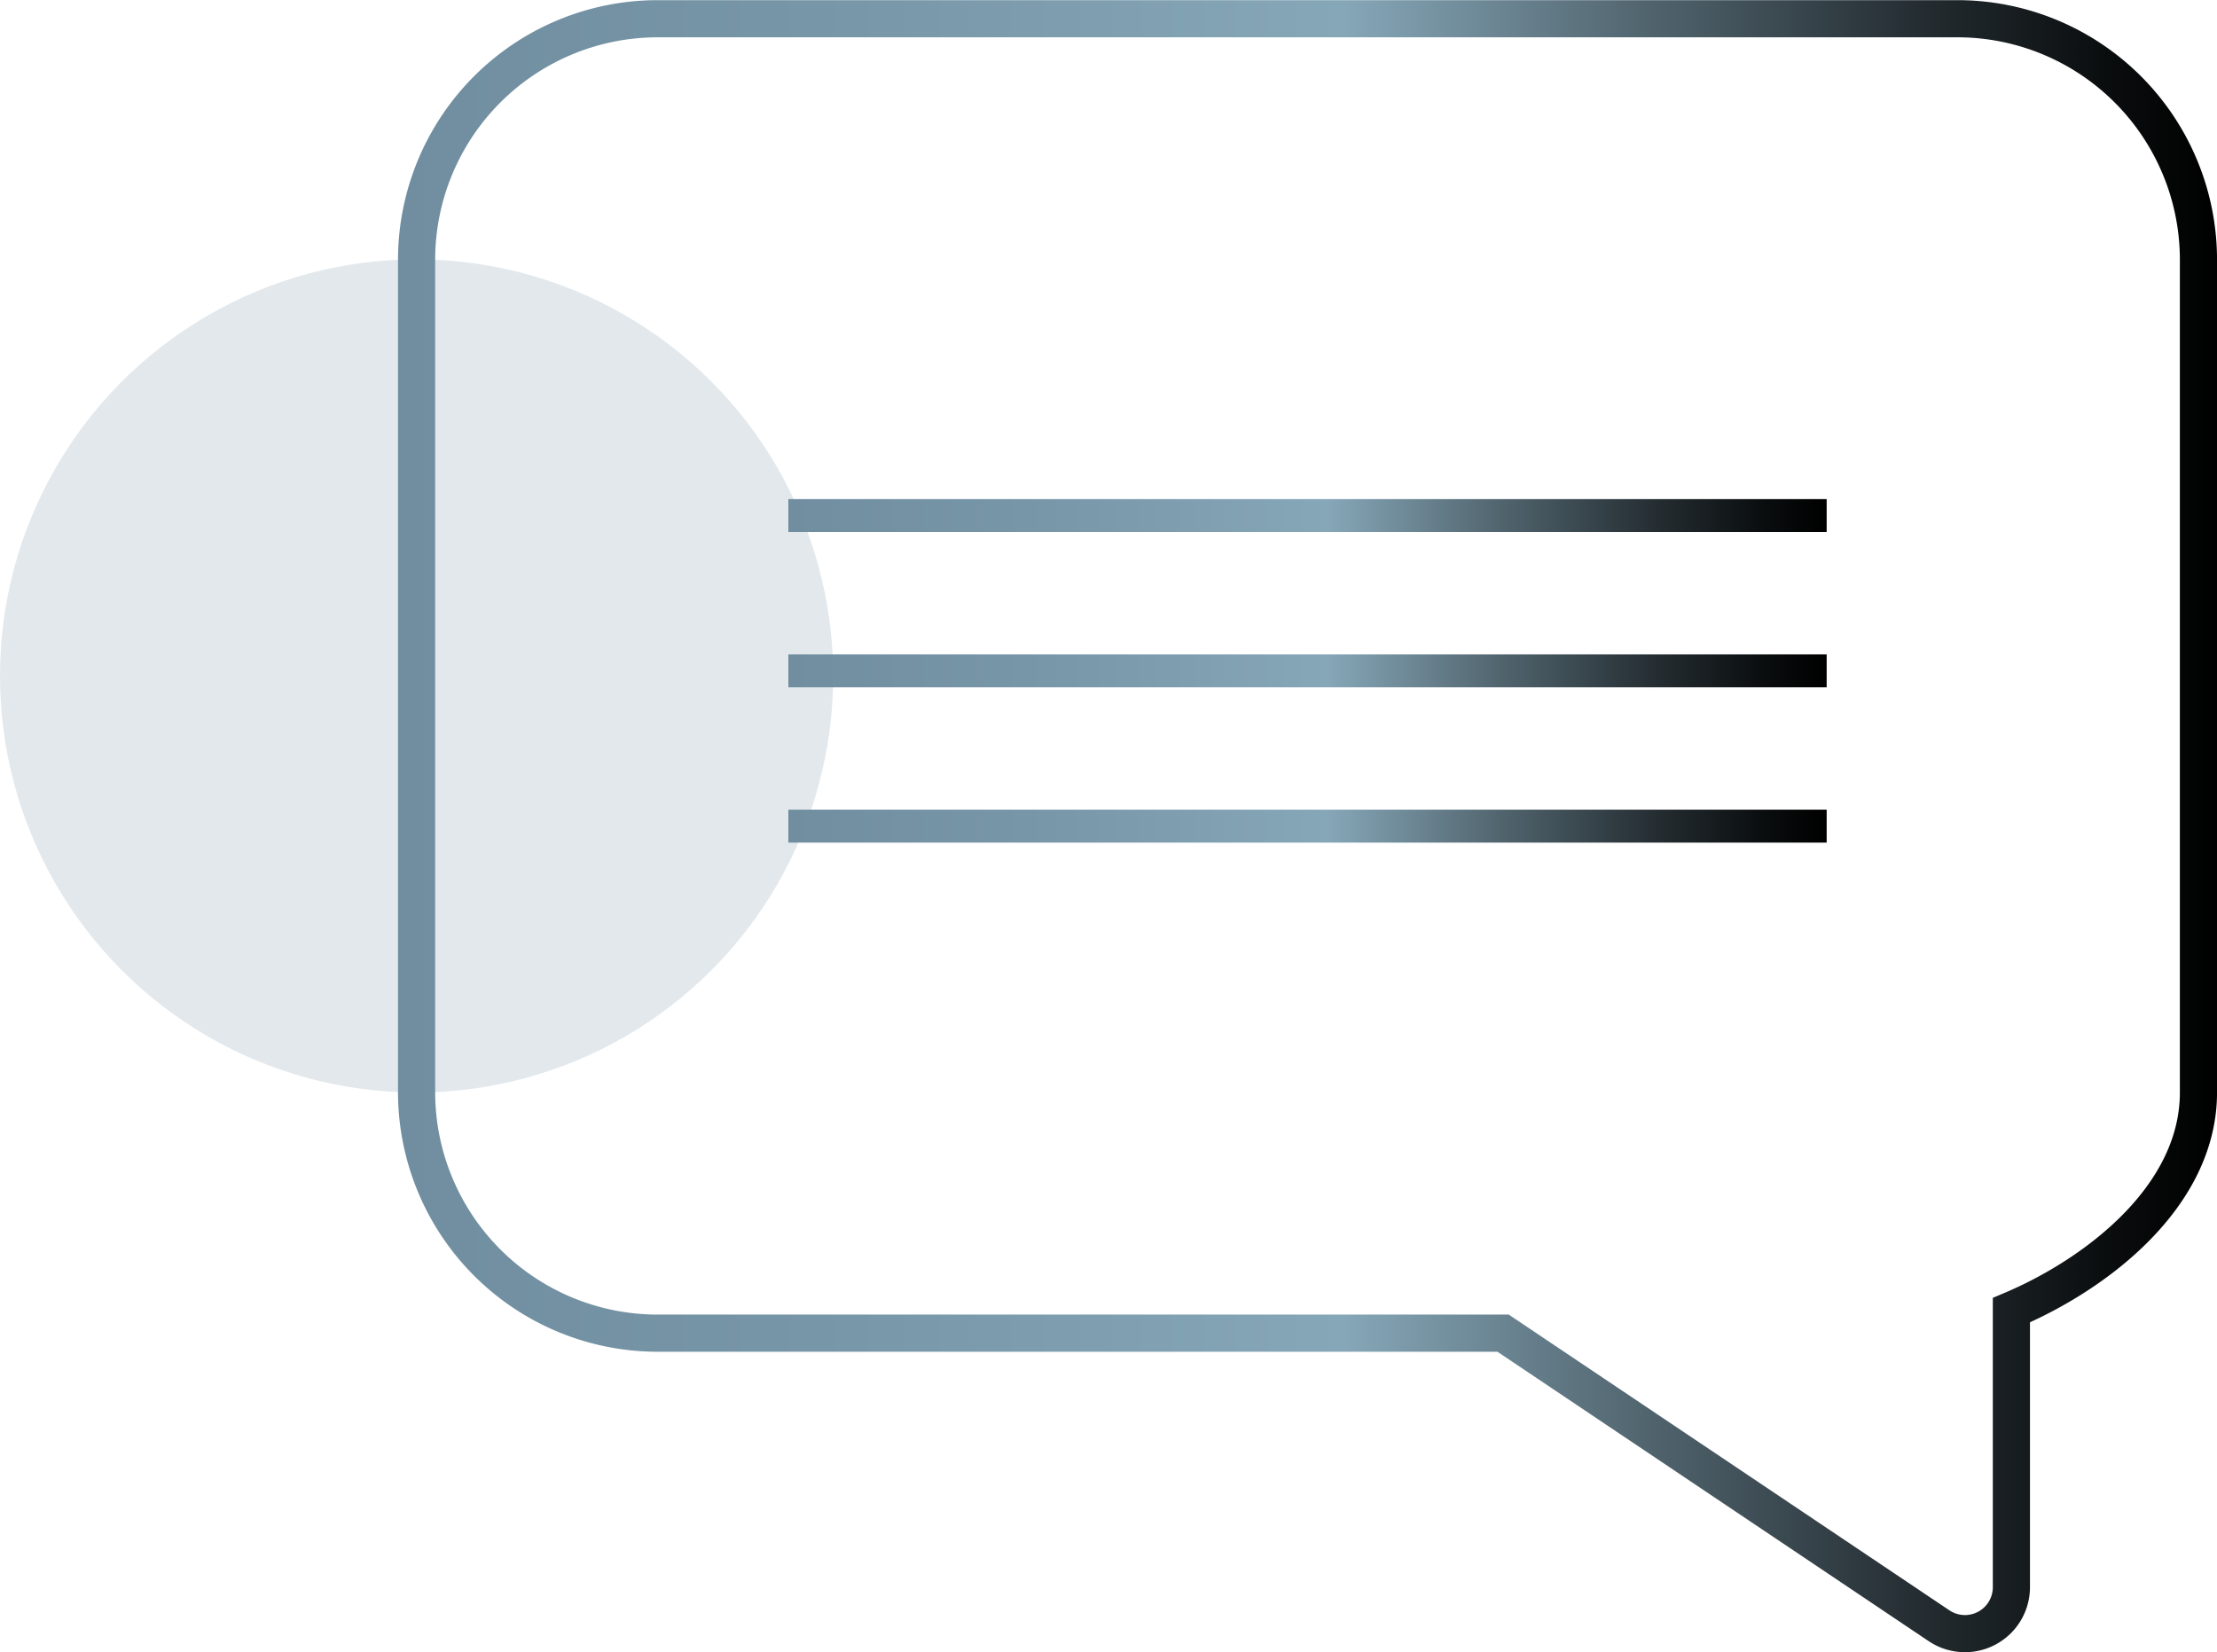
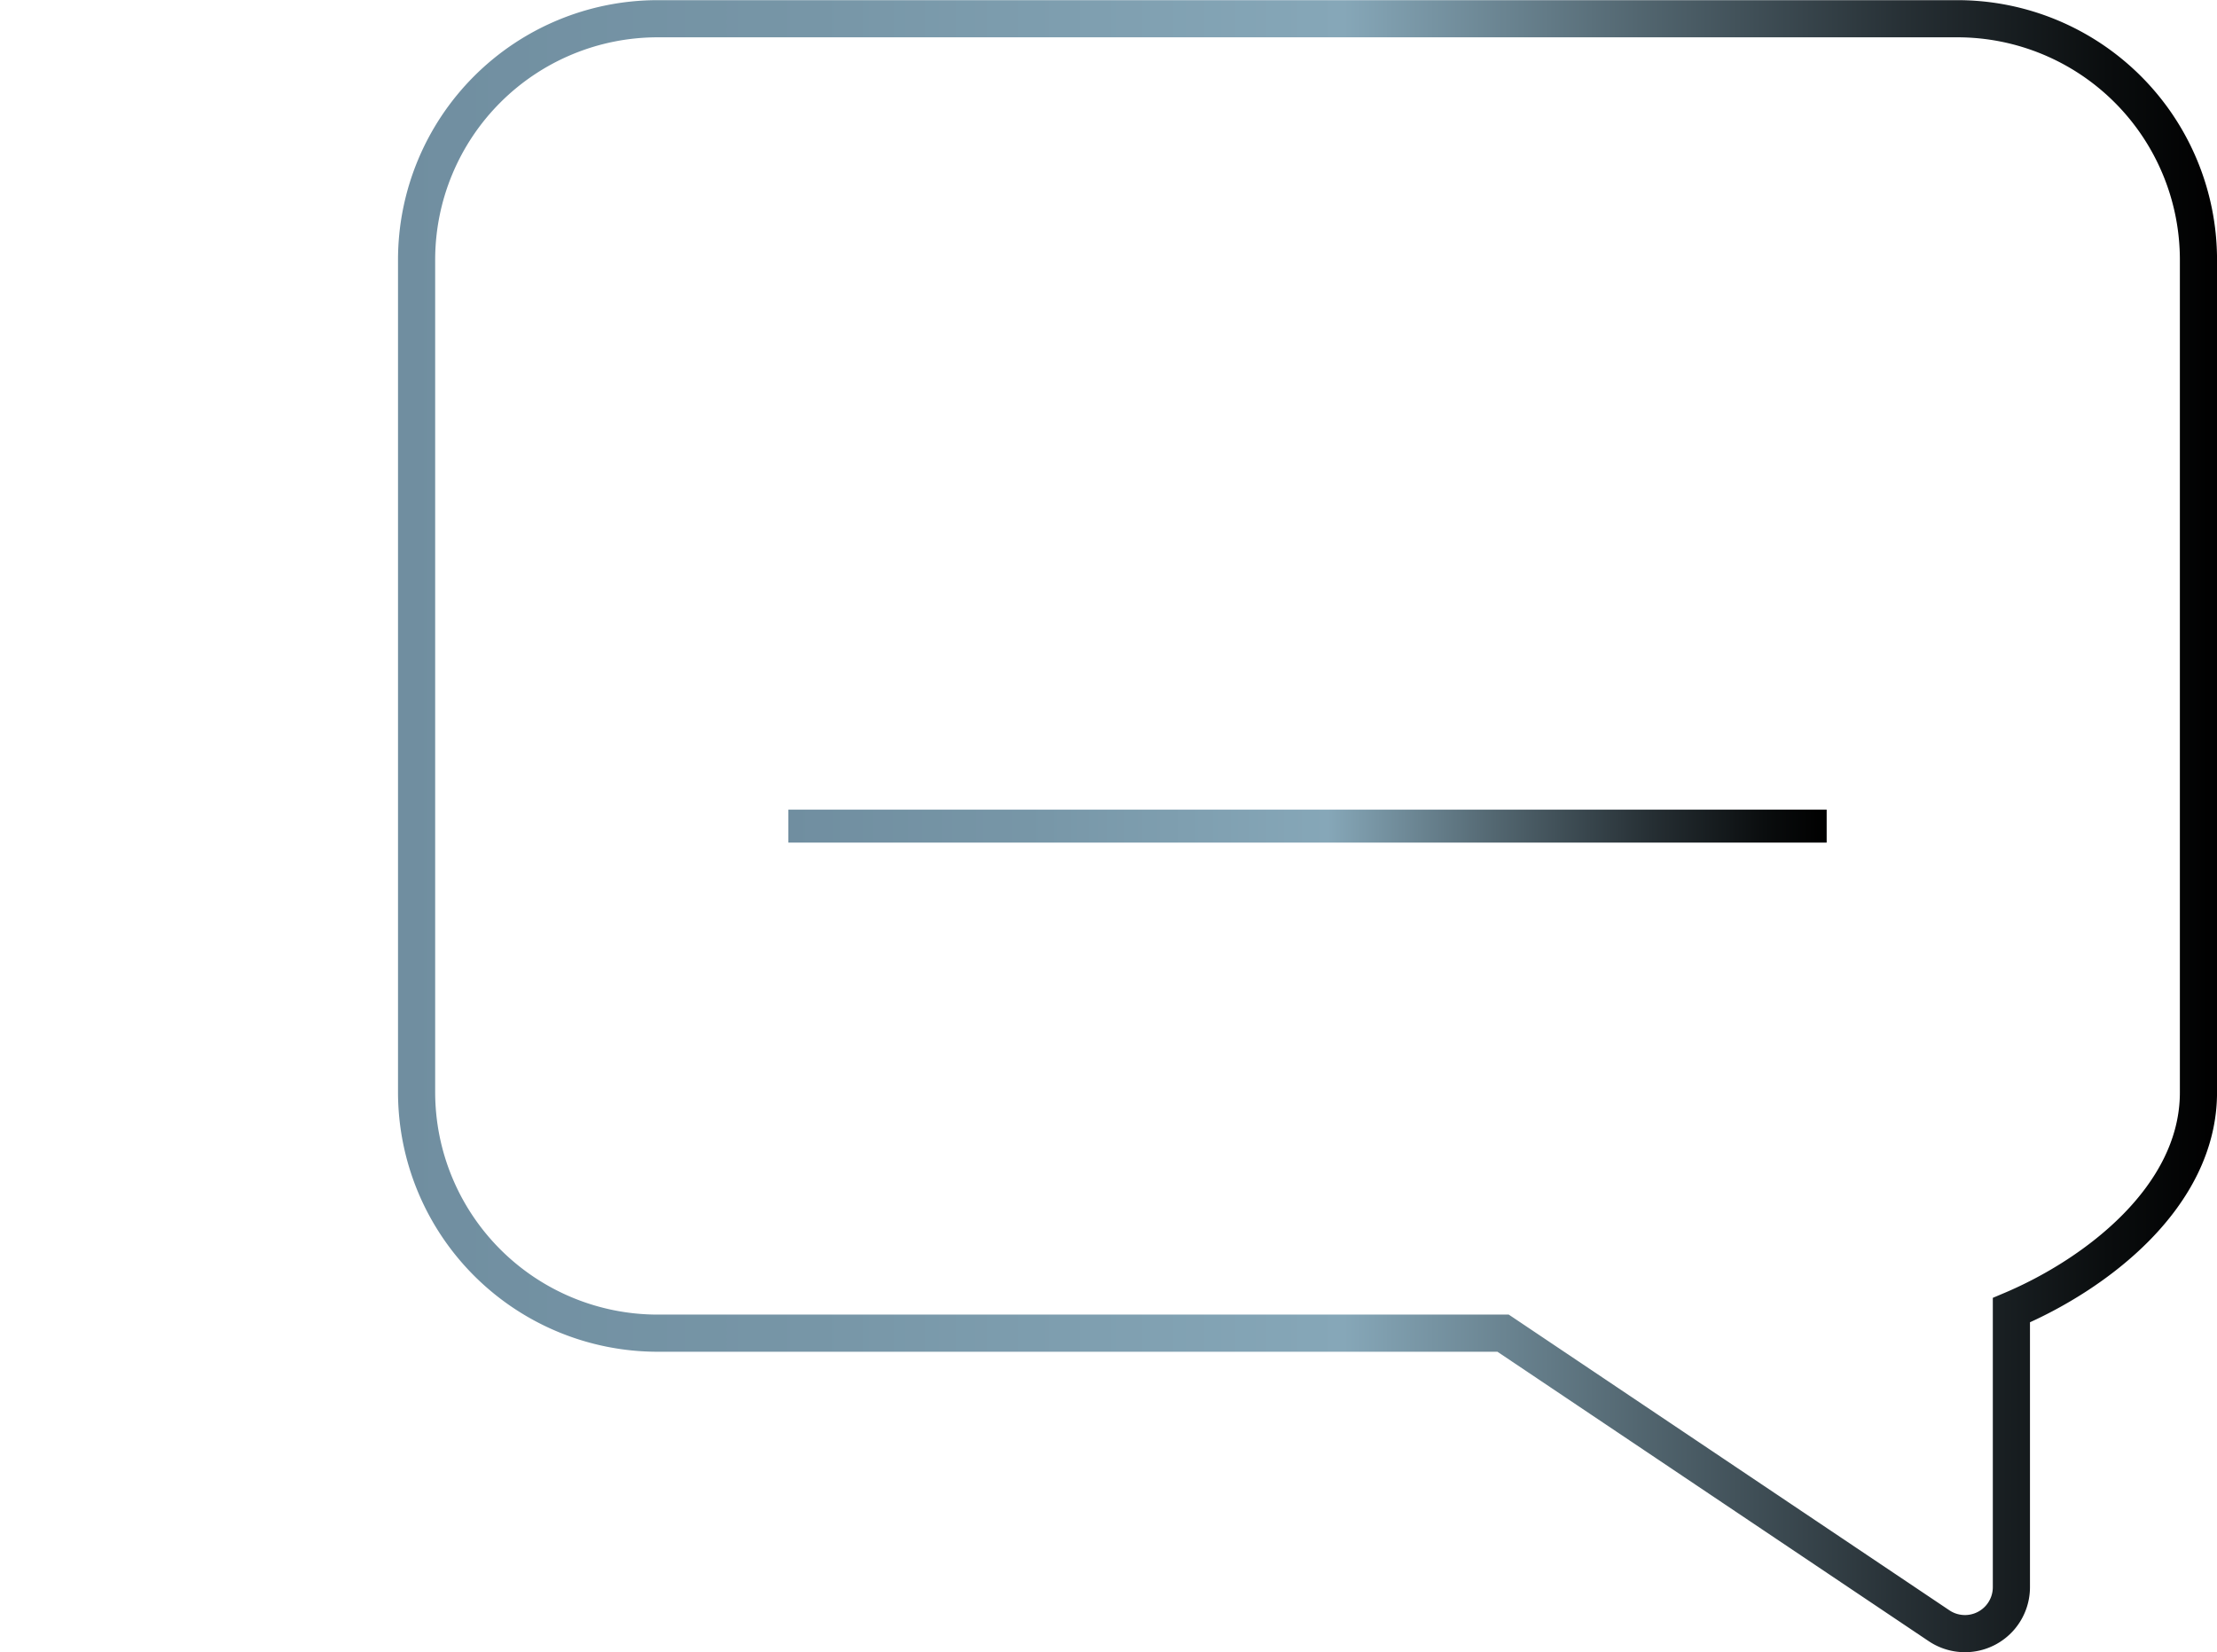
<svg xmlns="http://www.w3.org/2000/svg" xmlns:xlink="http://www.w3.org/1999/xlink" id="Capa_1" data-name="Capa 1" viewBox="0 0 715.99 533.65">
  <defs>
    <style>.cls-1{fill:#708ea0;opacity:0.2;}.cls-2{fill:url(#Degradado_sin_nombre_5);}.cls-3{fill:url(#Degradado_sin_nombre_5-2);}.cls-4{fill:url(#Degradado_sin_nombre_5-3);}.cls-5{fill:none;stroke-miterlimit:10;stroke-width:12px;stroke:url(#Degradado_sin_nombre_8);}</style>
    <linearGradient id="Degradado_sin_nombre_5" x1="439.6" y1="2109.24" x2="774.93" y2="2109.24" gradientTransform="matrix(1, 0, 0, -3.37, -185, 7279.15)" gradientUnits="userSpaceOnUse">
      <stop offset="0" stop-color="#708ea0" />
      <stop offset="0.23" stop-color="#7796a7" />
      <stop offset="0.52" stop-color="#86a7b8" />
      <stop offset="0.68" stop-color="#536771" />
      <stop offset="0.83" stop-color="#262f34" />
      <stop offset="0.94" stop-color="#0a0d0e" />
      <stop offset="1" />
    </linearGradient>
    <linearGradient id="Degradado_sin_nombre_5-2" x1="439.6" y1="2094.36" x2="774.93" y2="2094.36" xlink:href="#Degradado_sin_nombre_5" />
    <linearGradient id="Degradado_sin_nombre_5-3" x1="439.6" y1="2079.49" x2="774.93" y2="2079.49" xlink:href="#Degradado_sin_nombre_5" />
    <linearGradient id="Degradado_sin_nombre_8" x1="313.54" y1="540" x2="901" y2="540" gradientTransform="matrix(1, 0, 0, 1, 0, 0)" xlink:href="#Degradado_sin_nombre_5" />
  </defs>
-   <circle class="cls-1" cx="134.54" cy="218.31" r="134.54" />
-   <rect class="cls-2" x="254.6" y="161.2" width="335.33" height="10.64" />
-   <rect class="cls-3" x="254.6" y="211.35" width="335.33" height="10.64" />
  <rect class="cls-4" x="254.6" y="261.5" width="335.33" height="10.64" />
  <path class="cls-5" d="M319.54,626a77.86,77.86,0,0,0,77.77,77.76H670.43l140.79,94.49a15,15,0,0,0,23.37-12.47V696.33C862,684.74,895,659.64,895,626V357a77.87,77.87,0,0,0-77.78-77.77H397.31A77.87,77.87,0,0,0,319.54,357Z" transform="translate(-185 -273.18)" />
</svg>